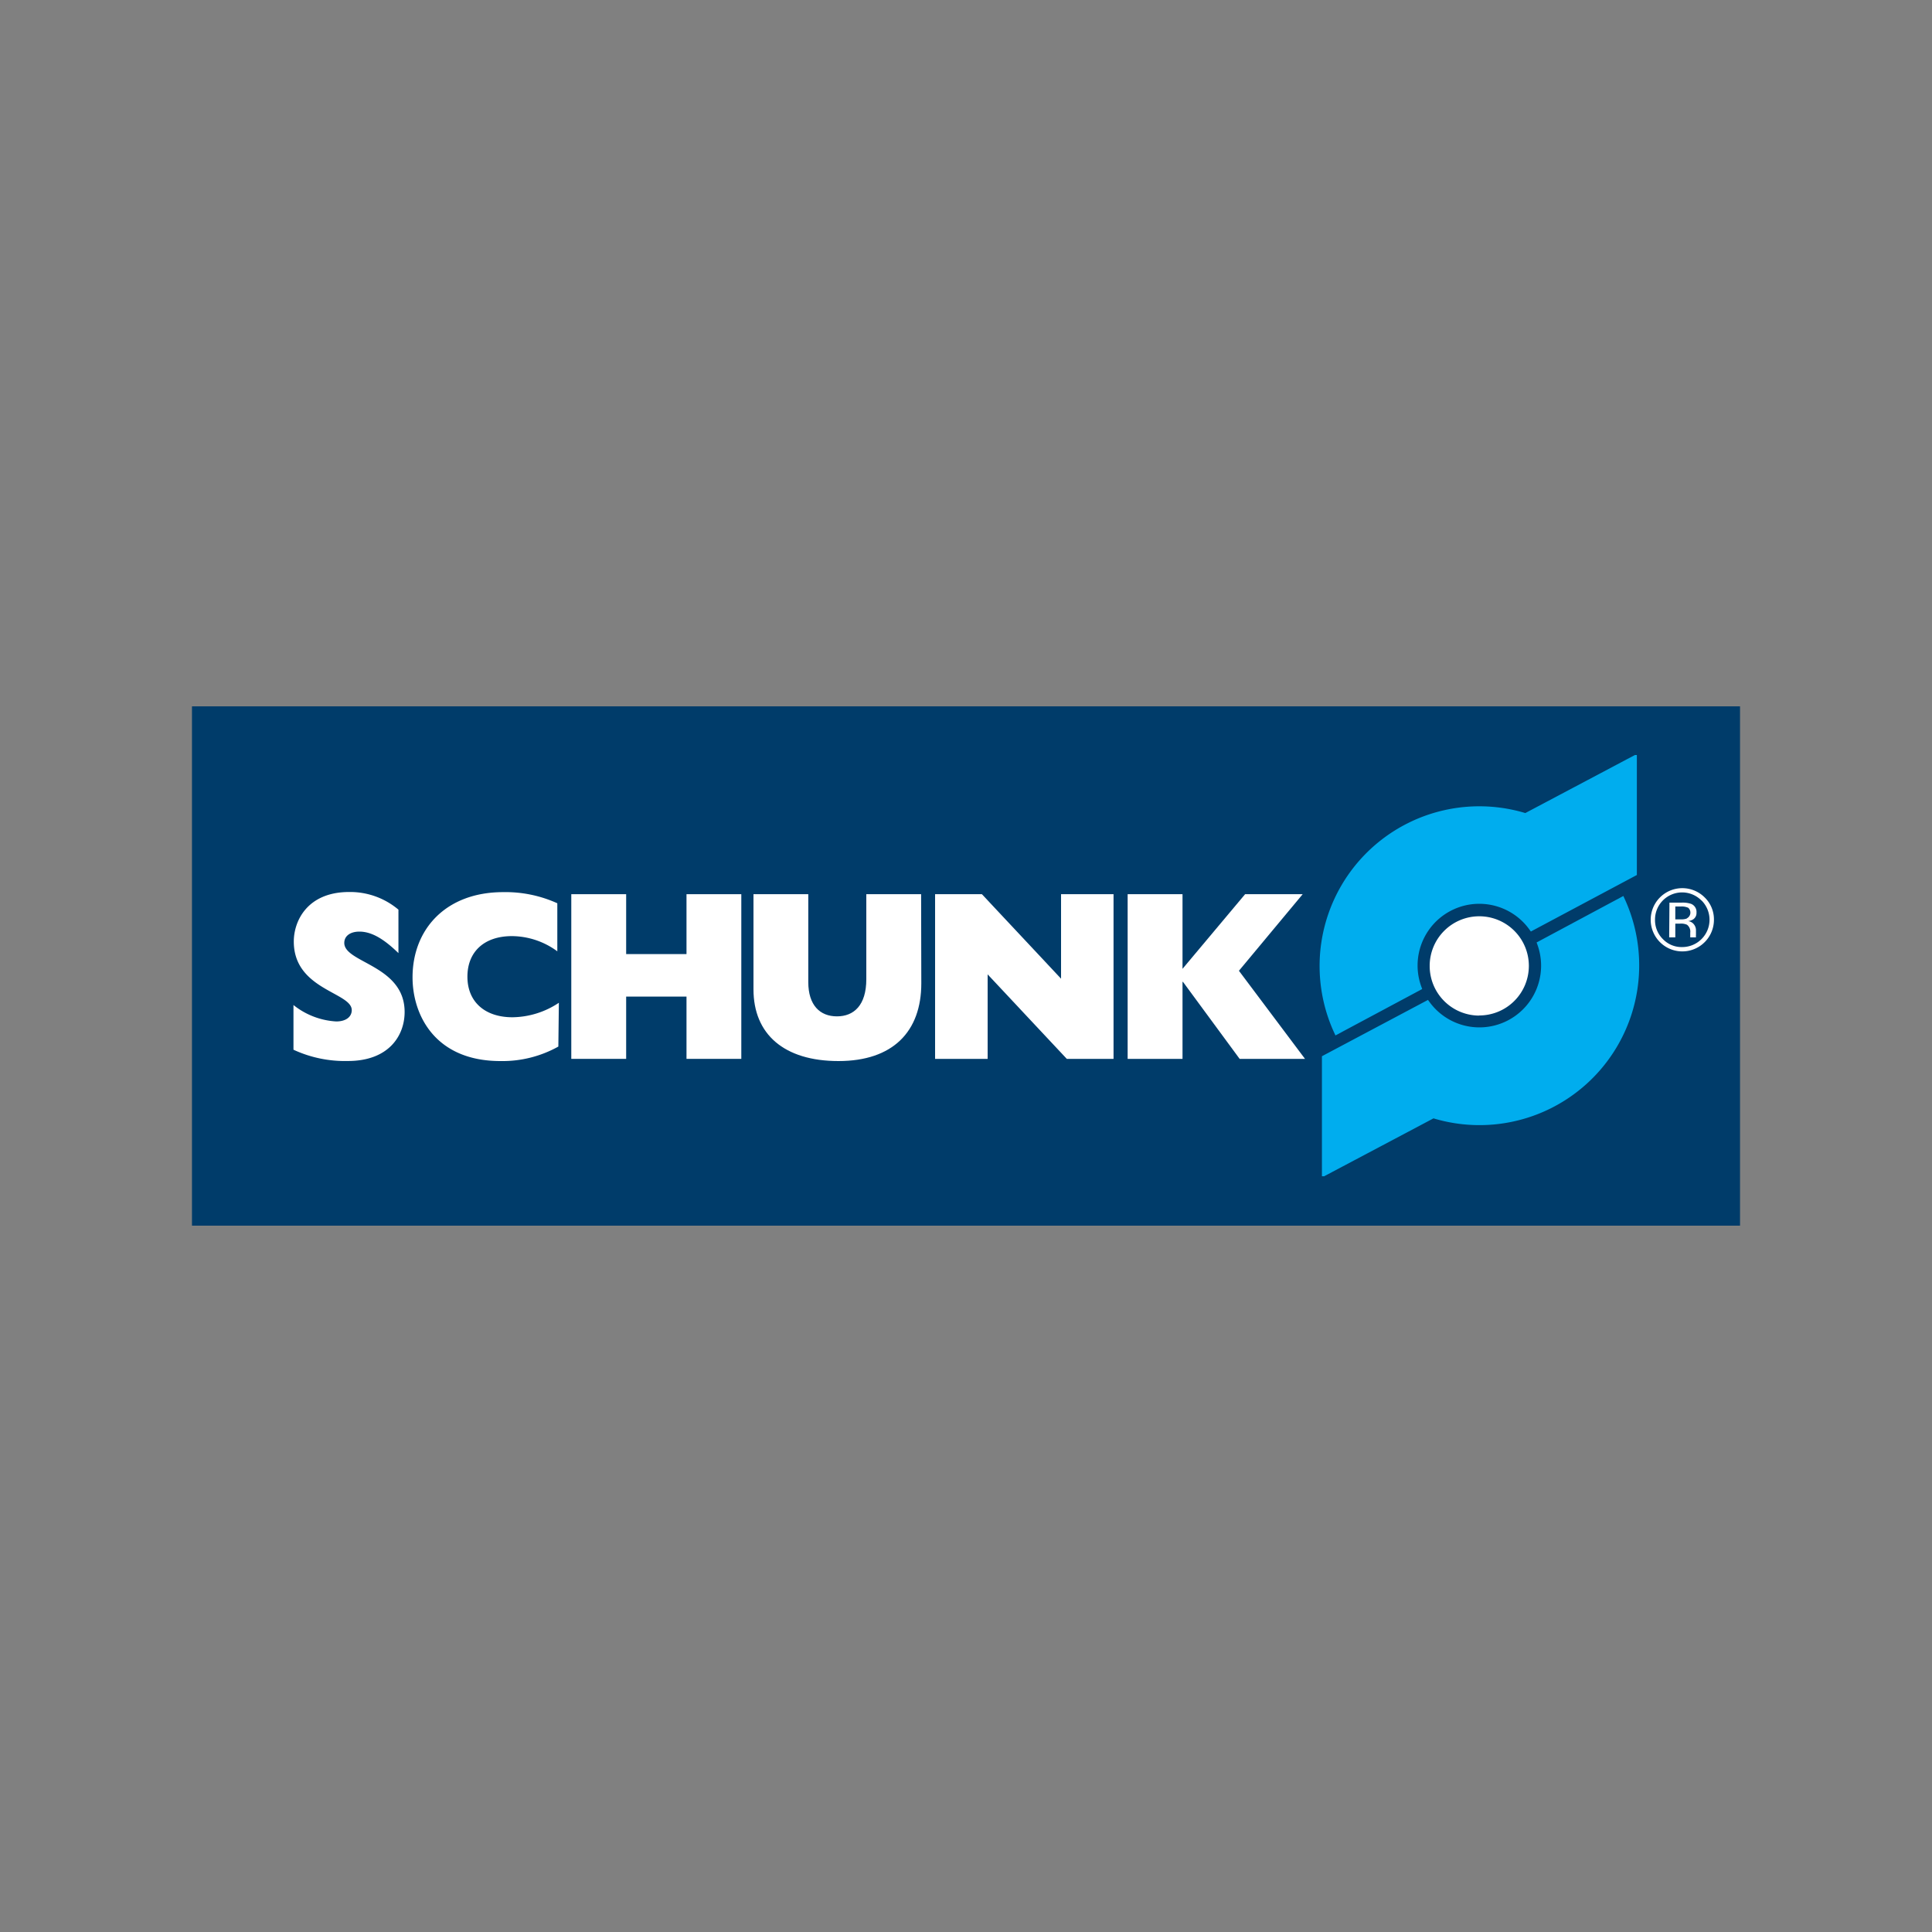
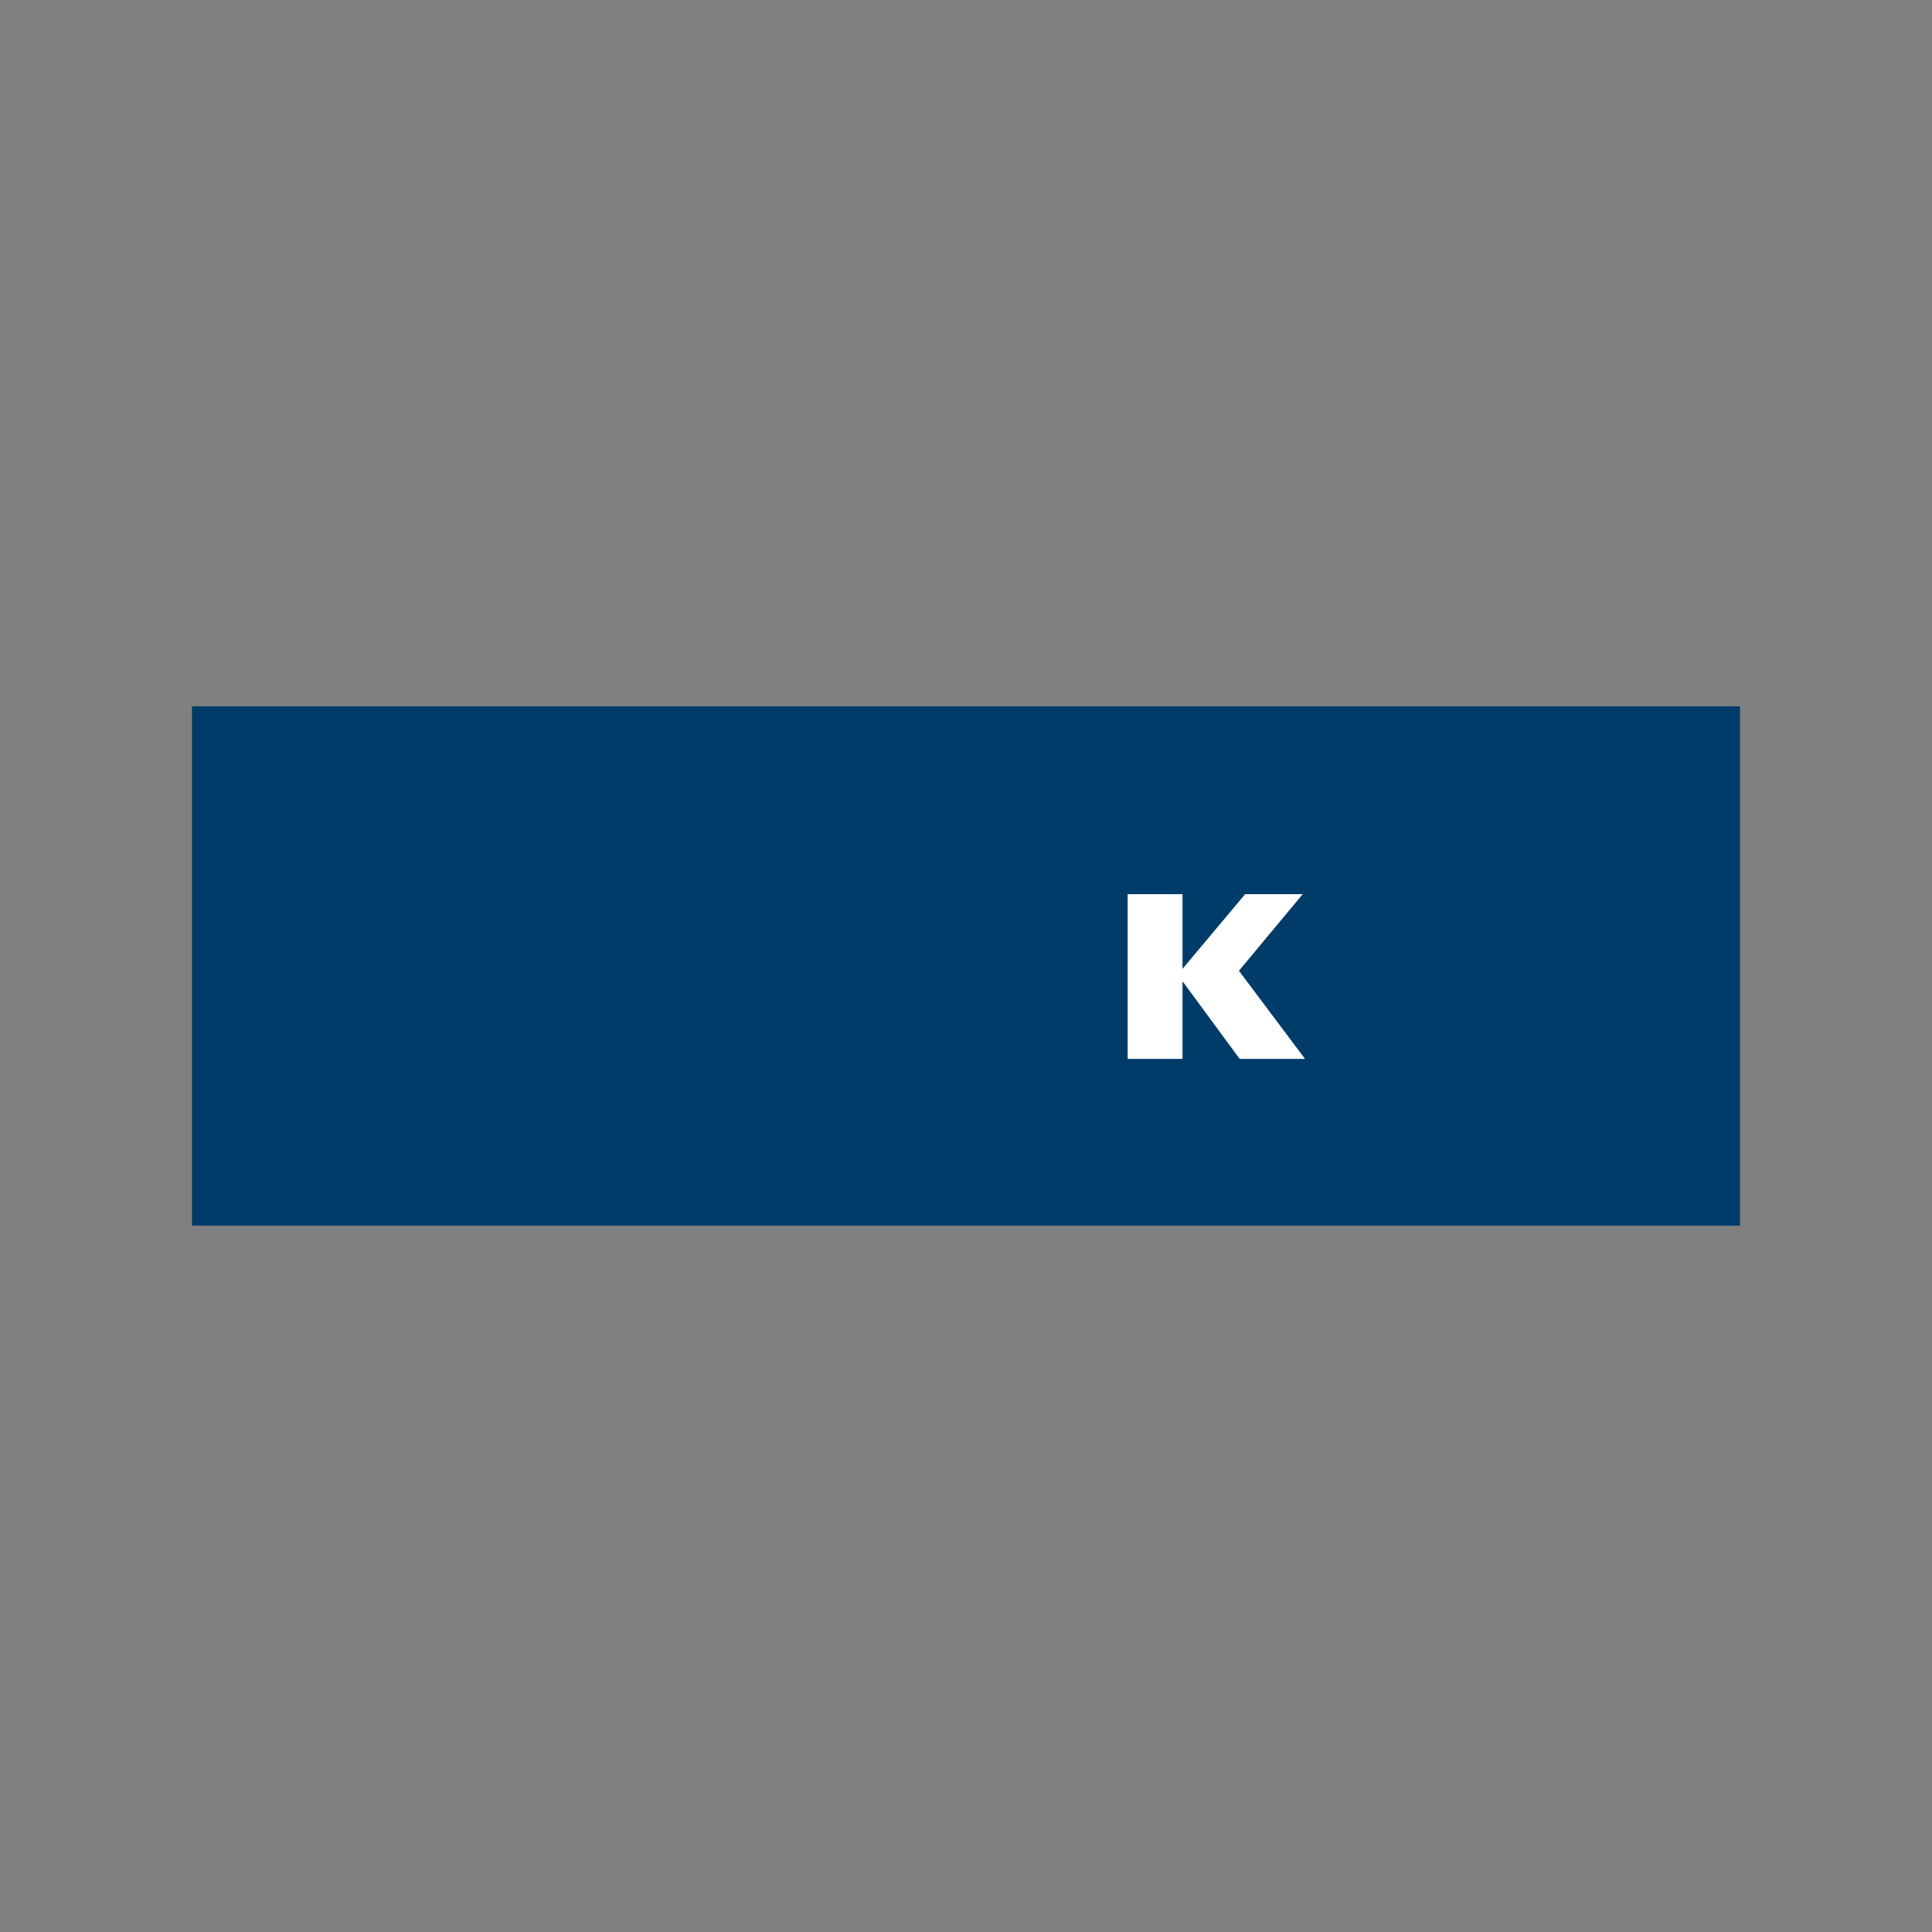
<svg xmlns="http://www.w3.org/2000/svg" id="Layer_1" data-name="Layer 1" viewBox="0 0 300 300">
  <rect x="0" y="0" width="300" height="300" fill="#808080" stroke="none" />
  <defs>
    <style>.cls-1,.cls-6{fill:none;}.cls-2{fill:#003c6a;}.cls-3{clip-path:url(#clip-path);}.cls-4{fill:#fff;}.cls-5{fill:#00adee;}.cls-6{stroke:#00adee;stroke-width:1px;}</style>
    <clipPath id="clip-path">
-       <rect id="SVGID" class="cls-1" x="45.57" y="117.24" width="220.52" height="65.41" />
-     </clipPath>
+       </clipPath>
  </defs>
  <title>schunk</title>
  <polygon class="cls-2" points="270.19 190.32 29.81 190.32 29.81 109.68 270.19 109.68 270.19 190.32 270.19 190.32" />
  <g class="cls-3">
-     <path class="cls-4" d="M45.57,156.06a11.68,11.68,0,0,0,6.63,2.55c1.57,0,2.42-.75,2.42-1.76,0-2.77-9-3.15-9-10.65,0-3.23,2.14-7.69,8.59-7.69a11.63,11.63,0,0,1,7.66,2.74V148c-2.35-2.29-4.24-3.34-6.06-3.34-1.43,0-2.35.68-2.35,1.76,0,3.11,9.37,3.45,9.37,10.72,0,3.67-2.46,7.61-8.8,7.61A19,19,0,0,1,45.57,163Z" />
    <path class="cls-4" d="M86.7,162.51a17.81,17.81,0,0,1-9,2.25c-10.15,0-13.64-7.16-13.64-13,0-7.46,5.16-13.23,14.07-13.23a19.46,19.46,0,0,1,8.41,1.73v7.46a12,12,0,0,0-7.05-2.36c-4.27,0-6.91,2.4-6.91,6.3s2.71,6.3,7,6.3a13.23,13.23,0,0,0,7.2-2.25Z" />
  </g>
-   <polygon class="cls-4" points="88.71 138.85 97.23 138.85 97.23 148.15 106.6 148.15 106.6 138.85 115.11 138.85 115.11 164.42 106.6 164.42 106.6 154.75 97.23 154.75 97.23 164.42 88.71 164.42 88.71 138.85" />
  <g class="cls-3">
    <path class="cls-4" d="M143.06,152.69c0,7.5-4.42,12.07-12.86,12.07S117,160.6,117,153.62V138.85h8.51V152.5c0,3.6,1.82,5.32,4.45,5.32s4.56-1.72,4.56-5.77v-13.2h8.51Z" />
  </g>
-   <polygon class="cls-4" points="145.2 138.85 152.47 138.85 164.76 151.97 164.76 138.85 172.91 138.85 172.91 164.42 165.65 164.42 153.36 151.3 153.36 164.42 145.2 164.42 145.2 138.85" />
  <polygon class="cls-4" points="175.1 138.85 183.62 138.85 183.62 150.44 193.34 138.85 202.28 138.85 192.38 150.74 202.64 164.42 192.49 164.42 183.69 152.46 183.62 152.46 183.62 164.42 175.1 164.42 175.1 138.85" />
  <g class="cls-3">
    <path class="cls-4" d="M229.67,157.68A7.7,7.7,0,1,0,222,150a7.7,7.7,0,0,0,7.7,7.7" />
    <path class="cls-5" d="M205.77,164.31V182l16.77-8.88a24.3,24.3,0,0,0,29.3-33.3l-12.62,6.76a10.08,10.08,0,0,1-17.63,9.33Z" />
    <path class="cls-6" d="M205.77,164.31V182l16.77-8.88a24.3,24.3,0,0,0,29.3-33.3l-12.62,6.76a10.08,10.08,0,0,1-17.63,9.33Z" />
    <path class="cls-5" d="M253.67,135.57V117.91l-16.77,8.88a24.3,24.3,0,0,0-29.3,33.3l12.62-6.75v0A10.08,10.08,0,0,1,237.86,144Z" />
    <path class="cls-6" d="M253.67,135.57V117.91l-16.77,8.88a24.3,24.3,0,0,0-29.3,33.3l12.62-6.75v0A10.08,10.08,0,0,1,237.86,144Z" />
    <path class="cls-4" d="M259.19,145.55h.95v-2.13h.75a2.27,2.27,0,0,1,1.06.17,1.33,1.33,0,0,1,.51,1.24v.43l0,.17v.12h.89l0-.07a.87.87,0,0,1,0-.28c0-.14,0-.28,0-.4v-.4a1.48,1.48,0,0,0-.3-.84,1.32,1.32,0,0,0-.93-.53,2,2,0,0,0,.78-.26,1.18,1.18,0,0,0,.53-1.06,1.34,1.34,0,0,0-.84-1.36,4.12,4.12,0,0,0-1.47-.19h-1.89Zm2.71-2.91a2.56,2.56,0,0,1-.9.12h-.86v-2H261a2.47,2.47,0,0,1,1.15.2,1,1,0,0,1-.2,1.63m2.75-3.24a4.91,4.91,0,1,0,1.44,3.47,4.75,4.75,0,0,0-1.44-3.47m-.49.47a4.24,4.24,0,0,1-3,7.24,4,4,0,0,1-3-1.24,4.14,4.14,0,0,1-1.22-3,4.21,4.21,0,0,1,7.2-3" />
  </g>
</svg>